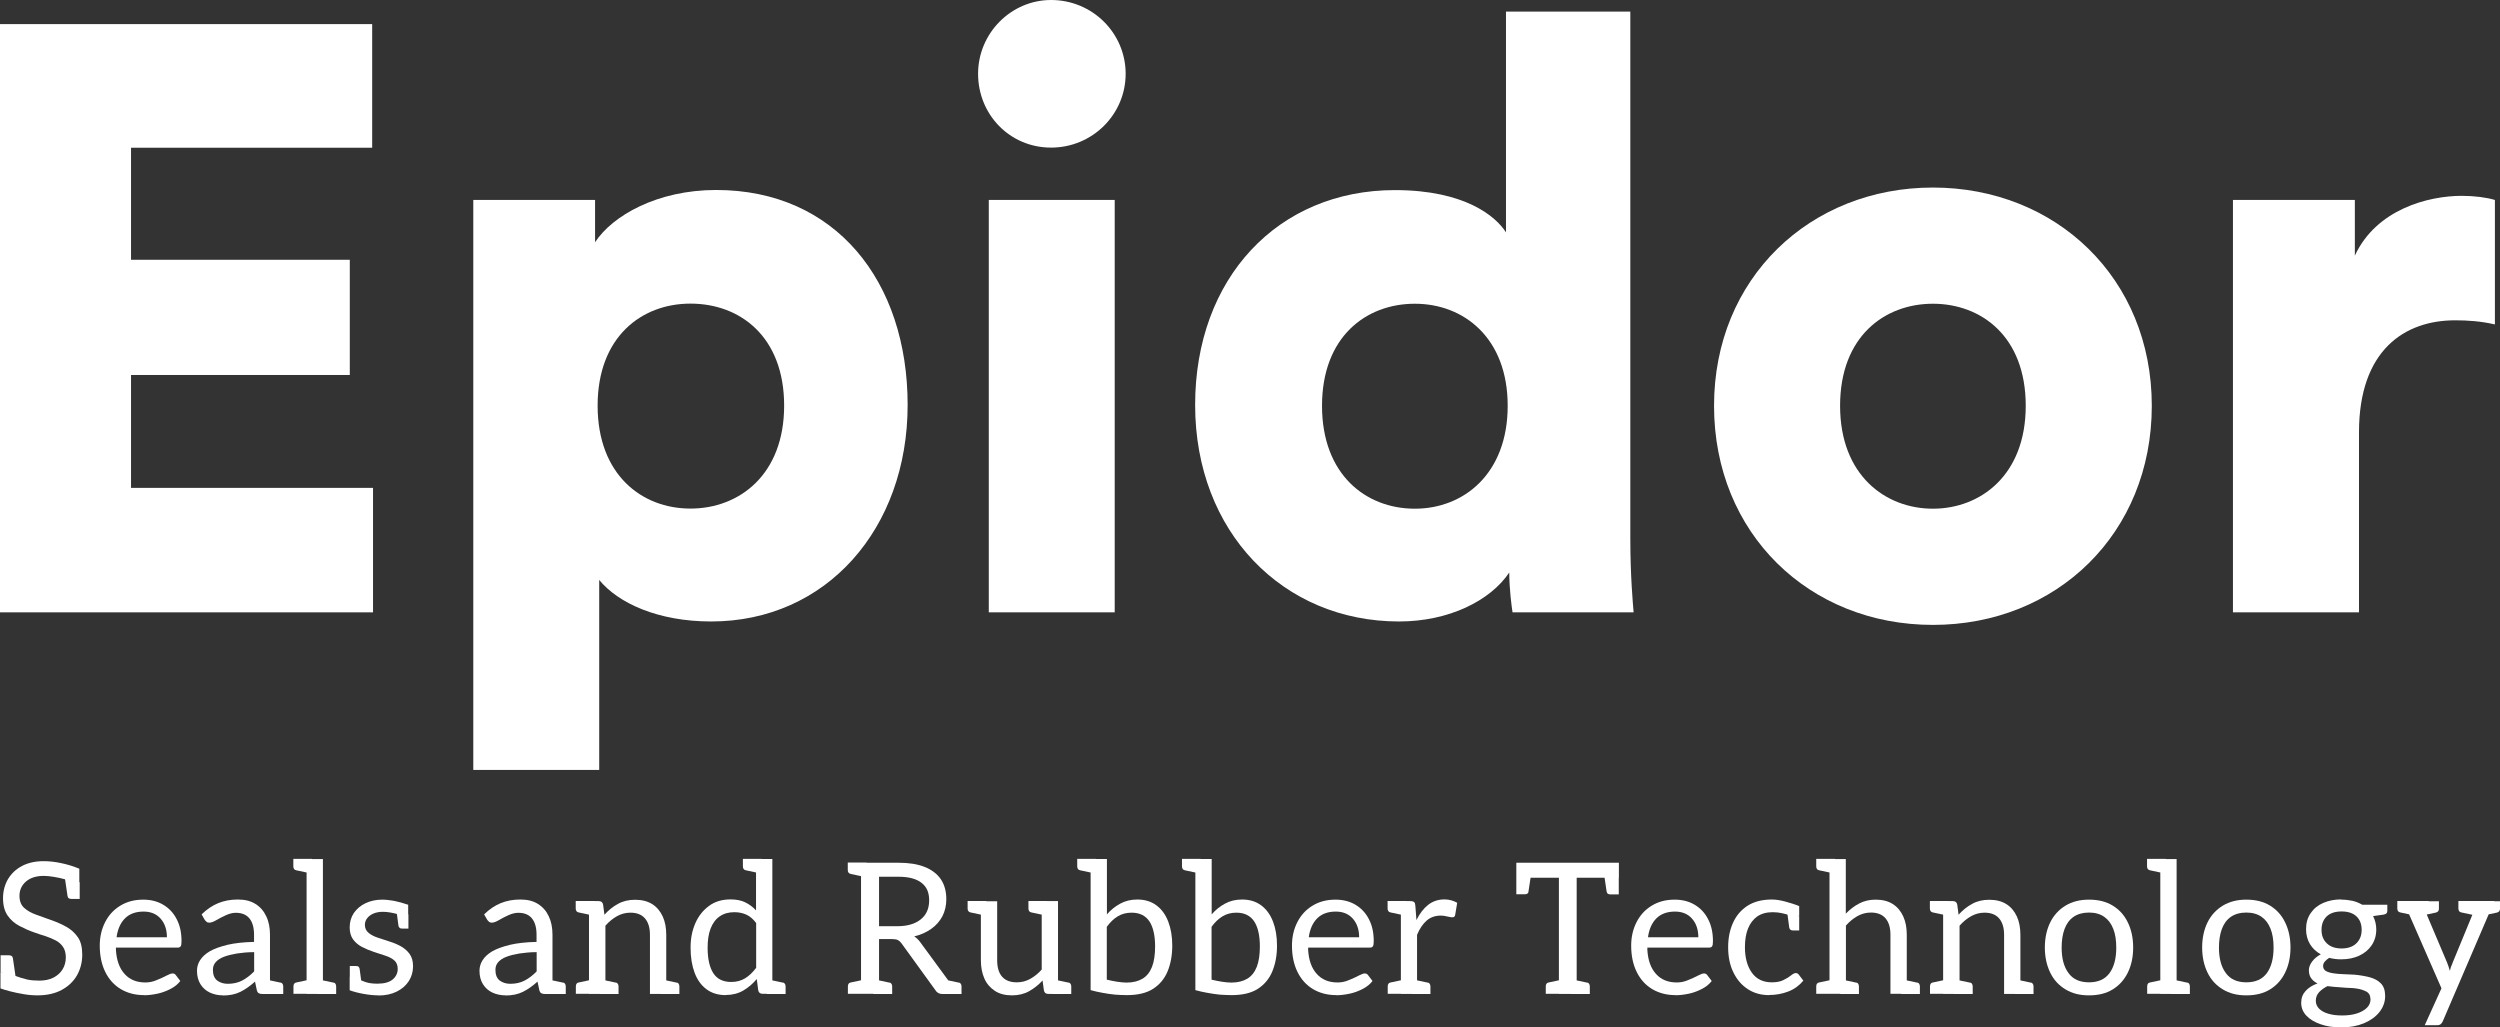
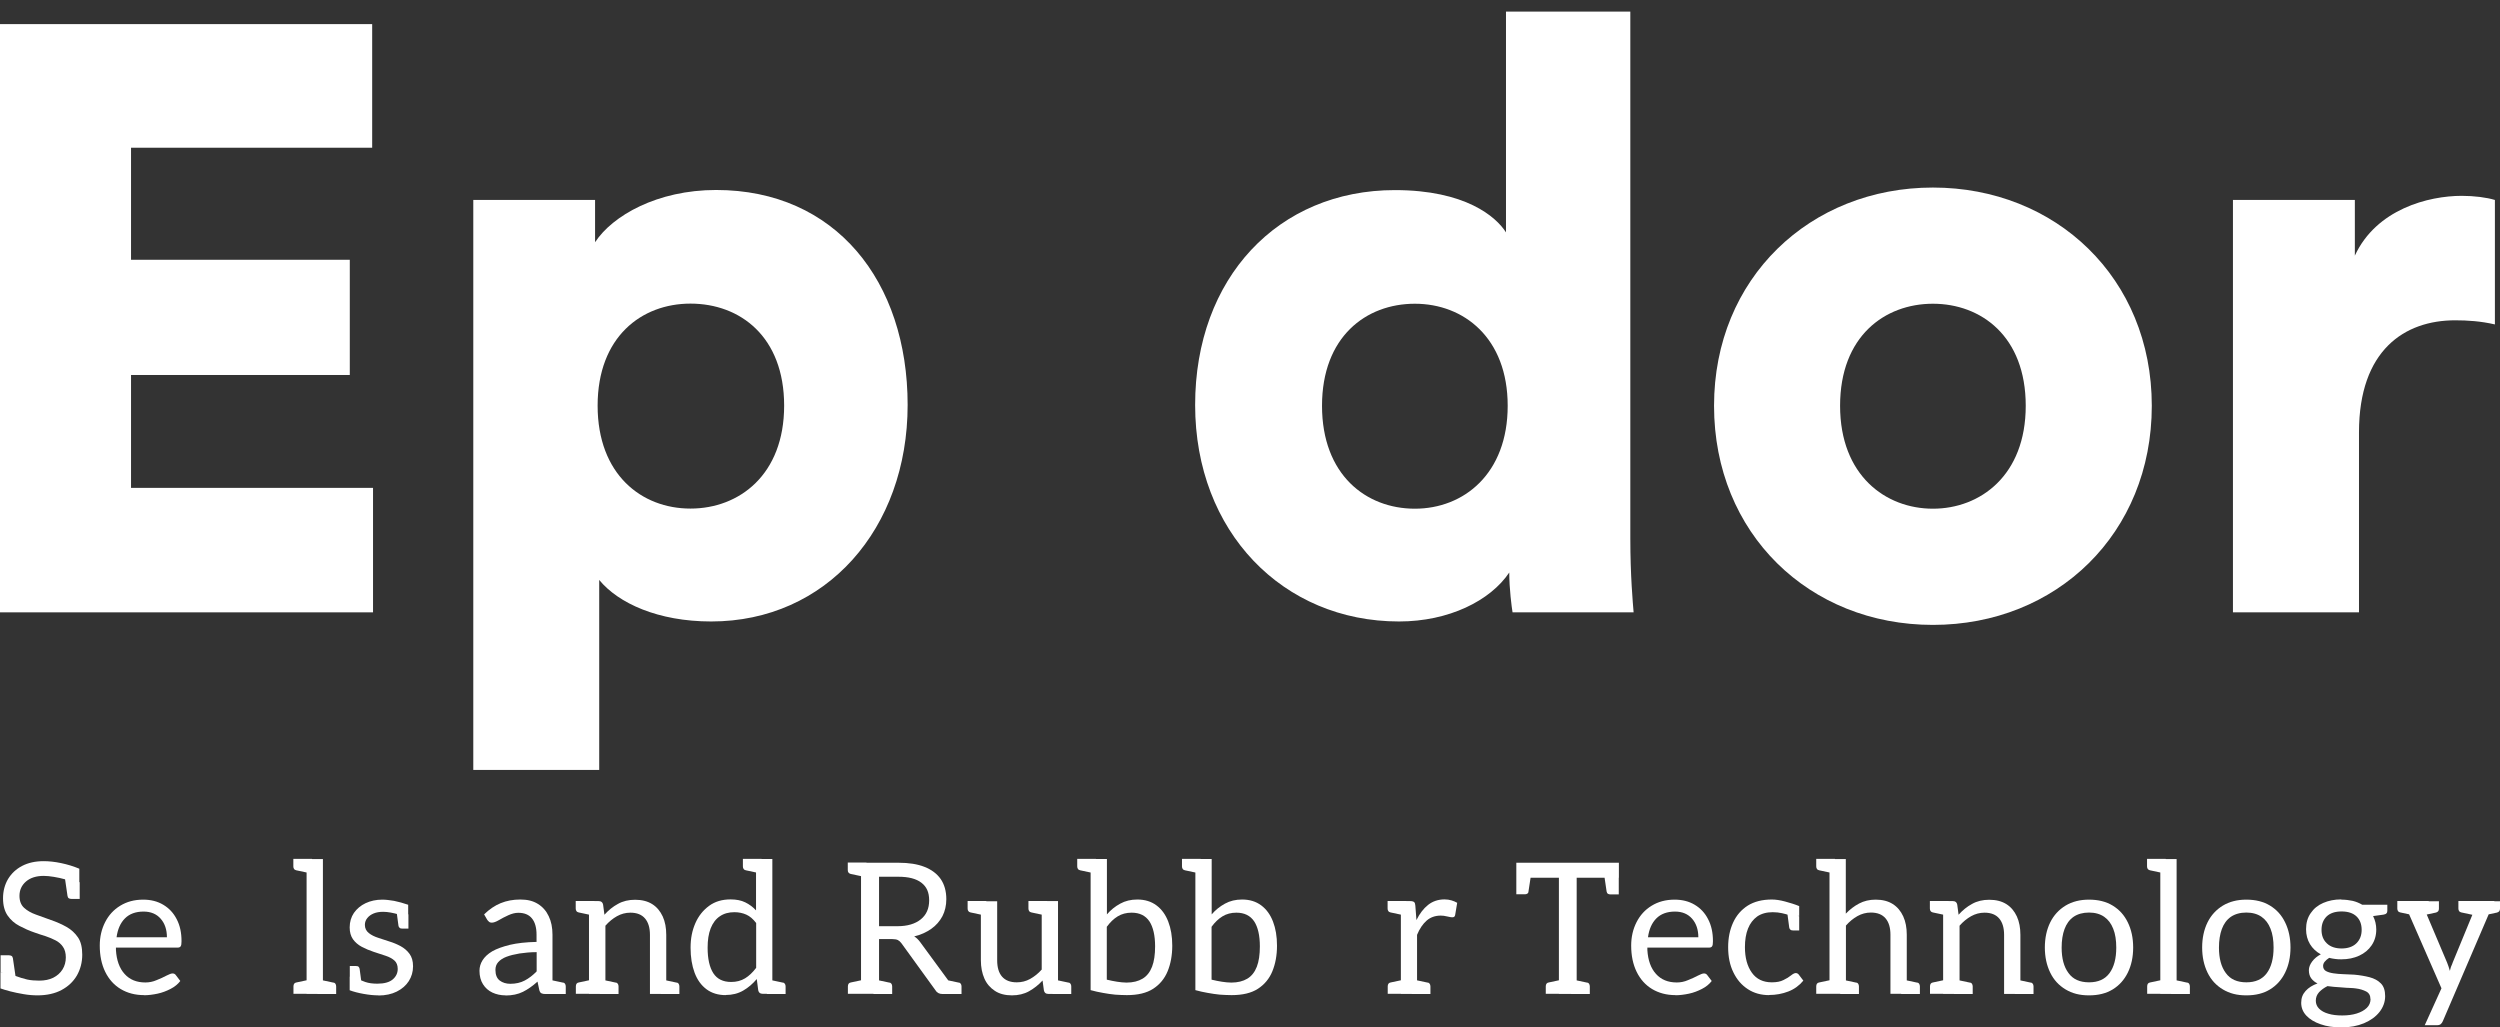
<svg xmlns="http://www.w3.org/2000/svg" width="146" height="60" viewBox="0 0 146 60" fill="none">
  <rect x="0" y="0" width="146" height="60" fill="#333333" stroke="none" />
  <g clip-path="url(#clip0_322_4881)">
    <path d="M0 1.408V35.761H21.785V28.492H7.652V21.899H20.428V15.171H7.652V8.627H21.735V1.408H0Z" fill="white" />
    <path d="M27.64 44.964V11.678H34.752V14.146C35.768 12.596 38.383 11.095 41.822 11.095C48.792 11.095 53.006 16.422 53.006 23.649C53.006 30.875 48.259 36.294 41.531 36.294C38.433 36.294 36.109 35.228 34.994 33.869V44.964H27.64ZM40.323 17.731C37.466 17.731 34.901 19.673 34.901 23.691C34.901 27.71 37.466 29.701 40.323 29.701C43.179 29.701 45.794 27.717 45.794 23.691C45.794 19.666 43.229 17.731 40.323 17.731Z" fill="white" />
-     <path d="M61.383 0C63.806 0 65.738 1.942 65.738 4.31C65.738 6.679 63.799 8.62 61.383 8.62C58.967 8.62 57.12 6.686 57.12 4.31C57.12 1.935 59.052 0 61.383 0ZM57.745 11.678H65.099V35.761H57.745V11.678Z" fill="white" />
    <path d="M95.211 31.451C95.211 33.634 95.36 35.228 95.403 35.761H88.333C88.284 35.469 88.141 34.403 88.141 33.435C87.033 35.085 84.61 36.294 81.704 36.294C74.925 36.294 69.796 31.06 69.796 23.649C69.796 16.238 74.634 11.102 81.462 11.102C85.576 11.102 87.367 12.653 87.95 13.57V0.676H95.211V31.451ZM82.628 29.708C85.484 29.708 88.049 27.667 88.049 23.698C88.049 19.73 85.484 17.738 82.628 17.738C79.771 17.738 77.206 19.673 77.206 23.698C77.206 27.724 79.771 29.708 82.628 29.708Z" fill="white" />
    <path d="M125.665 23.698C125.665 31.159 120.101 36.494 112.882 36.494C105.663 36.494 100.1 31.159 100.1 23.698C100.1 16.238 105.713 10.953 112.882 10.953C120.051 10.953 125.665 16.23 125.665 23.698ZM118.303 23.698C118.303 19.63 115.689 17.738 112.882 17.738C110.076 17.738 107.461 19.63 107.461 23.698C107.461 27.767 110.118 29.708 112.882 29.708C115.646 29.708 118.303 27.767 118.303 23.698Z" fill="white" />
    <path d="M145.702 18.947C144.877 18.755 144.103 18.706 143.378 18.706C140.429 18.706 137.765 20.448 137.765 25.249V35.761H130.404V11.678H137.523V14.929C138.781 12.212 141.829 11.437 143.762 11.437C144.487 11.437 145.218 11.529 145.702 11.678V18.947Z" fill="white" />
    <path d="M2.21 58.129C1.94 58.129 1.662 58.108 1.378 58.058C1.094 58.008 0.838 57.959 0.597 57.895C0.355 57.831 0.17 57.774 0.028 57.724V56.771L0.852 56.977C1.144 57.084 1.392 57.162 1.591 57.205C1.797 57.248 2.025 57.269 2.288 57.269C2.607 57.269 2.885 57.212 3.112 57.098C3.339 56.984 3.524 56.821 3.652 56.614C3.78 56.408 3.844 56.173 3.844 55.91C3.844 55.661 3.787 55.455 3.68 55.299C3.574 55.142 3.432 55.014 3.254 54.922C3.076 54.829 2.877 54.744 2.664 54.673C2.444 54.609 2.224 54.531 1.996 54.452C1.705 54.353 1.421 54.225 1.137 54.075C0.852 53.926 0.625 53.727 0.447 53.471C0.27 53.215 0.177 52.88 0.177 52.461C0.177 52.041 0.277 51.664 0.469 51.337C0.668 51.01 0.938 50.754 1.293 50.569C1.648 50.384 2.067 50.292 2.551 50.292C2.856 50.292 3.197 50.327 3.567 50.405C3.943 50.484 4.291 50.59 4.632 50.733V51.522L3.822 51.358C3.595 51.294 3.368 51.245 3.147 51.209C2.927 51.173 2.728 51.152 2.558 51.152C2.124 51.152 1.776 51.259 1.52 51.479C1.265 51.7 1.137 51.977 1.137 52.319C1.137 52.617 1.229 52.852 1.407 53.016C1.584 53.179 1.819 53.314 2.103 53.414C2.387 53.514 2.671 53.62 2.97 53.727C3.304 53.841 3.609 53.976 3.886 54.132C4.163 54.289 4.384 54.495 4.554 54.744C4.725 54.993 4.803 55.334 4.803 55.754C4.803 56.202 4.696 56.607 4.49 56.97C4.277 57.333 3.979 57.61 3.595 57.816C3.211 58.023 2.735 58.129 2.188 58.129H2.21ZM0.909 57.034L0.035 56.764V55.789H0.526C0.582 55.789 0.632 55.804 0.675 55.825C0.717 55.853 0.739 55.896 0.753 55.96L0.909 57.027V57.034ZM3.78 51.252L4.654 51.522V52.496H4.163C4.107 52.496 4.057 52.482 4.021 52.461C3.979 52.44 3.957 52.39 3.943 52.326L3.787 51.259L3.78 51.252Z" fill="white" />
    <path d="M8.413 58.115C7.894 58.115 7.439 57.994 7.048 57.76C6.658 57.525 6.359 57.191 6.146 56.757C5.933 56.323 5.826 55.811 5.826 55.221C5.826 54.715 5.933 54.26 6.139 53.855C6.345 53.45 6.636 53.129 7.02 52.895C7.404 52.66 7.844 52.539 8.363 52.539C8.811 52.539 9.201 52.639 9.535 52.838C9.869 53.037 10.132 53.314 10.317 53.677C10.509 54.04 10.601 54.467 10.601 54.964C10.601 55.114 10.587 55.213 10.551 55.263C10.523 55.313 10.459 55.341 10.367 55.341H6.771V55.484C6.807 56.081 6.977 56.55 7.276 56.878C7.574 57.212 7.979 57.376 8.491 57.376C8.711 57.376 8.931 57.333 9.145 57.24C9.365 57.155 9.557 57.063 9.72 56.977C9.883 56.892 10.004 56.849 10.075 56.849C10.153 56.849 10.217 56.878 10.26 56.935L10.53 57.29C10.388 57.475 10.196 57.632 9.962 57.752C9.727 57.873 9.471 57.973 9.201 58.03C8.931 58.087 8.668 58.122 8.42 58.122L8.413 58.115ZM6.8 54.737H9.748C9.748 54.296 9.628 53.933 9.386 53.656C9.145 53.378 8.811 53.236 8.384 53.236C7.922 53.236 7.56 53.371 7.297 53.634C7.034 53.898 6.871 54.267 6.807 54.737H6.8Z" fill="white" />
-     <path d="M13.024 58.129C12.74 58.129 12.484 58.072 12.257 57.966C12.029 57.859 11.845 57.696 11.71 57.482C11.575 57.269 11.504 57.006 11.504 56.693C11.504 56.479 11.56 56.273 11.681 56.081C11.802 55.889 11.987 55.711 12.25 55.555C12.512 55.405 12.854 55.285 13.28 55.178C13.706 55.078 14.218 55.021 14.836 55.007V54.587C14.836 54.168 14.743 53.848 14.566 53.634C14.388 53.414 14.118 53.307 13.77 53.307C13.585 53.307 13.393 53.357 13.188 53.45C12.981 53.542 12.797 53.642 12.626 53.741C12.456 53.841 12.321 53.883 12.221 53.883C12.157 53.883 12.1 53.869 12.058 53.827C12.015 53.791 11.973 53.748 11.944 53.698L11.774 53.4C12.072 53.108 12.392 52.888 12.74 52.745C13.088 52.603 13.465 52.532 13.891 52.532C14.317 52.532 14.637 52.617 14.914 52.788C15.191 52.959 15.404 53.201 15.546 53.506C15.696 53.812 15.767 54.175 15.767 54.587V58.051H15.348C15.255 58.051 15.177 58.037 15.12 58.008C15.063 57.98 15.028 57.923 14.999 57.831L14.893 57.326C14.608 57.582 14.324 57.781 14.04 57.923C13.756 58.065 13.415 58.137 13.017 58.137L13.024 58.129ZM13.301 57.454C13.621 57.454 13.905 57.39 14.147 57.262C14.388 57.134 14.623 56.956 14.843 56.728V55.605C14.473 55.605 14.14 55.64 13.841 55.683C13.543 55.733 13.287 55.797 13.081 55.875C12.875 55.953 12.711 56.06 12.598 56.188C12.484 56.316 12.434 56.465 12.434 56.643C12.434 56.928 12.52 57.134 12.683 57.262C12.854 57.39 13.06 57.454 13.308 57.454H13.301ZM15.447 58.044L15.568 57.212L16.371 57.383C16.427 57.383 16.47 57.411 16.498 57.454C16.527 57.496 16.541 57.546 16.541 57.61V58.051H15.454L15.447 58.044Z" fill="white" />
    <path d="M18.225 50.164L18.104 50.996L17.301 50.825C17.245 50.811 17.202 50.789 17.174 50.747C17.145 50.711 17.131 50.661 17.131 50.597V50.157H18.218L18.225 50.164ZM17.138 58.044V57.603C17.138 57.539 17.152 57.489 17.181 57.447C17.209 57.411 17.252 57.383 17.308 57.376L18.111 57.205L18.232 58.037H17.145L17.138 58.044ZM17.905 58.044V50.171H18.858V58.044H17.905ZM18.538 58.044L18.659 57.212L19.462 57.383C19.518 57.383 19.561 57.411 19.589 57.454C19.618 57.496 19.632 57.546 19.632 57.61V58.051H18.545L18.538 58.044Z" fill="white" />
    <path d="M22.098 58.129C21.842 58.129 21.558 58.101 21.238 58.044C20.918 57.987 20.648 57.916 20.421 57.831V57.041L20.89 57.148C20.982 57.212 21.131 57.276 21.33 57.347C21.536 57.418 21.771 57.447 22.041 57.447C22.446 57.447 22.744 57.361 22.936 57.198C23.128 57.034 23.227 56.828 23.227 56.586C23.227 56.373 23.163 56.209 23.035 56.095C22.907 55.981 22.737 55.889 22.524 55.818C22.311 55.747 22.076 55.669 21.828 55.59C21.572 55.505 21.337 55.405 21.124 55.292C20.911 55.178 20.74 55.028 20.613 54.851C20.485 54.666 20.421 54.438 20.421 54.161C20.421 53.841 20.506 53.556 20.669 53.314C20.84 53.072 21.067 52.88 21.352 52.745C21.643 52.61 21.962 52.539 22.325 52.539C22.531 52.539 22.758 52.568 23.014 52.61C23.27 52.66 23.54 52.738 23.838 52.838V53.478L23.27 53.4C23.121 53.357 22.971 53.322 22.815 53.293C22.659 53.265 22.517 53.25 22.375 53.25C22.169 53.25 21.984 53.279 21.828 53.343C21.671 53.407 21.543 53.499 21.451 53.613C21.359 53.727 21.309 53.862 21.309 54.011C21.309 54.211 21.387 54.367 21.536 54.488C21.685 54.609 21.877 54.701 22.098 54.772C22.318 54.843 22.531 54.915 22.73 54.979C22.964 55.05 23.185 55.142 23.398 55.256C23.604 55.37 23.782 55.519 23.916 55.704C24.052 55.889 24.122 56.131 24.122 56.43C24.122 56.75 24.037 57.041 23.874 57.297C23.71 57.553 23.469 57.76 23.17 57.909C22.872 58.058 22.51 58.137 22.098 58.137V58.129ZM21.11 57.39L20.428 57.248V56.415H20.783C20.861 56.415 20.918 56.43 20.947 56.465C20.975 56.501 20.996 56.536 21.003 56.586L21.11 57.39ZM23.17 53.258L23.852 53.4V54.232H23.497C23.426 54.232 23.369 54.218 23.334 54.182C23.298 54.147 23.277 54.111 23.27 54.061L23.163 53.258H23.17Z" fill="white" />
    <path d="M29.523 58.129C29.238 58.129 28.983 58.072 28.755 57.966C28.528 57.859 28.343 57.696 28.208 57.482C28.073 57.269 28.002 57.006 28.002 56.693C28.002 56.479 28.059 56.273 28.18 56.081C28.3 55.889 28.485 55.711 28.748 55.555C29.011 55.405 29.352 55.285 29.778 55.178C30.205 55.078 30.716 55.021 31.334 55.007V54.587C31.334 54.168 31.242 53.848 31.064 53.634C30.887 53.414 30.617 53.307 30.269 53.307C30.084 53.307 29.892 53.357 29.686 53.45C29.48 53.542 29.295 53.642 29.125 53.741C28.954 53.841 28.819 53.883 28.72 53.883C28.656 53.883 28.599 53.869 28.556 53.827C28.514 53.791 28.471 53.748 28.443 53.698L28.272 53.4C28.57 53.108 28.89 52.888 29.238 52.745C29.587 52.603 29.963 52.532 30.389 52.532C30.816 52.532 31.136 52.617 31.413 52.788C31.69 52.959 31.903 53.201 32.045 53.506C32.194 53.812 32.265 54.175 32.265 54.587V58.051H31.846C31.754 58.051 31.675 58.037 31.619 58.008C31.562 57.98 31.526 57.923 31.498 57.831L31.391 57.326C31.107 57.582 30.823 57.781 30.539 57.923C30.254 58.065 29.913 58.137 29.515 58.137L29.523 58.129ZM29.8 57.454C30.119 57.454 30.404 57.39 30.645 57.262C30.887 57.134 31.121 56.956 31.341 56.728V55.605C30.972 55.605 30.638 55.64 30.34 55.683C30.041 55.733 29.785 55.797 29.579 55.875C29.373 55.953 29.21 56.06 29.096 56.188C28.983 56.316 28.933 56.465 28.933 56.643C28.933 56.928 29.018 57.134 29.181 57.262C29.352 57.39 29.558 57.454 29.807 57.454H29.8ZM31.945 58.044L32.066 57.212L32.869 57.383C32.926 57.383 32.969 57.411 32.997 57.454C33.026 57.496 33.04 57.546 33.04 57.61V58.051H31.953L31.945 58.044Z" fill="white" />
    <path d="M34.717 52.624L34.596 53.457L33.793 53.286C33.736 53.272 33.693 53.25 33.665 53.208C33.637 53.172 33.622 53.122 33.622 53.058V52.617H34.709L34.717 52.624ZM33.63 58.044V57.603C33.63 57.539 33.644 57.489 33.672 57.447C33.7 57.411 33.743 57.383 33.8 57.376L34.603 57.205L34.724 58.037H33.637L33.63 58.044ZM34.397 58.044V52.624H34.965C35.107 52.624 35.193 52.688 35.221 52.831L35.299 53.421C35.534 53.158 35.797 52.944 36.088 52.788C36.379 52.624 36.713 52.546 37.09 52.546C37.488 52.546 37.822 52.632 38.092 52.802C38.362 52.973 38.56 53.215 38.703 53.521C38.845 53.834 38.909 54.189 38.909 54.595V58.044H37.957V54.595C37.957 54.189 37.864 53.869 37.672 53.642C37.48 53.414 37.196 53.3 36.813 53.3C36.535 53.3 36.273 53.371 36.031 53.506C35.789 53.642 35.562 53.827 35.356 54.061V58.044H34.404H34.397ZM35.029 58.044L35.15 57.212L35.953 57.383C36.01 57.383 36.052 57.411 36.081 57.454C36.109 57.496 36.123 57.546 36.123 57.61V58.051H35.036L35.029 58.044ZM38.582 58.044L38.703 57.212L39.505 57.383C39.562 57.383 39.605 57.411 39.633 57.454C39.662 57.496 39.676 57.546 39.676 57.61V58.051H38.589L38.582 58.044Z" fill="white" />
    <path d="M42.383 58.115C41.943 58.115 41.566 58.001 41.261 57.774C40.955 57.546 40.721 57.226 40.564 56.806C40.408 56.387 40.33 55.903 40.33 55.349C40.33 54.794 40.422 54.346 40.607 53.919C40.792 53.492 41.062 53.158 41.41 52.902C41.758 52.646 42.177 52.525 42.667 52.525C43.001 52.525 43.286 52.582 43.52 52.696C43.755 52.809 43.968 52.966 44.152 53.165V50.164H45.105V58.037H44.536C44.394 58.037 44.309 57.973 44.28 57.831L44.195 57.176C43.961 57.454 43.698 57.681 43.399 57.852C43.101 58.023 42.767 58.108 42.376 58.108L42.383 58.115ZM42.696 57.347C43.008 57.347 43.279 57.276 43.513 57.134C43.747 56.992 43.961 56.785 44.16 56.522V53.905C43.982 53.67 43.79 53.506 43.584 53.414C43.378 53.322 43.144 53.272 42.888 53.272C42.554 53.272 42.27 53.35 42.035 53.514C41.801 53.67 41.623 53.912 41.502 54.218C41.381 54.531 41.325 54.9 41.325 55.349C41.325 55.996 41.438 56.494 41.658 56.835C41.879 57.176 42.227 57.347 42.703 57.347H42.696ZM44.479 50.164L44.358 50.996L43.556 50.825C43.499 50.811 43.456 50.789 43.428 50.747C43.399 50.711 43.385 50.661 43.385 50.597V50.157H44.472L44.479 50.164ZM44.785 58.044L44.906 57.212L45.709 57.383C45.765 57.383 45.808 57.411 45.836 57.454C45.865 57.496 45.879 57.546 45.879 57.61V58.051H44.792L44.785 58.044Z" fill="white" />
-     <path d="M50.604 50.377L50.483 51.209L49.68 51.038C49.623 51.024 49.581 50.996 49.553 50.96C49.524 50.925 49.51 50.875 49.51 50.811V50.37H50.597L50.604 50.377ZM49.517 58.044V57.603C49.517 57.539 49.531 57.489 49.56 57.447C49.588 57.411 49.631 57.383 49.688 57.376L50.49 57.205L50.611 58.037H49.524L49.517 58.044ZM50.284 58.044V50.384H52.466C53.07 50.384 53.581 50.462 53.993 50.626C54.405 50.789 54.718 51.024 54.938 51.337C55.151 51.65 55.265 52.041 55.265 52.511C55.265 52.88 55.187 53.215 55.038 53.506C54.881 53.798 54.668 54.047 54.384 54.246C54.1 54.445 53.773 54.595 53.389 54.687C53.503 54.751 53.617 54.858 53.73 55.007L55.962 58.051H55.045C54.853 58.051 54.711 57.973 54.626 57.824L52.643 55.085C52.579 55 52.508 54.936 52.437 54.9C52.366 54.865 52.26 54.843 52.117 54.843H51.336V58.037H50.291L50.284 58.044ZM51.009 58.044L51.13 57.212L51.933 57.383C51.99 57.383 52.032 57.411 52.061 57.454C52.089 57.496 52.103 57.546 52.103 57.61V58.051H51.016L51.009 58.044ZM51.336 54.09H52.416C52.991 54.09 53.446 53.955 53.773 53.691C54.1 53.428 54.263 53.058 54.263 52.582C54.263 52.105 54.114 51.785 53.809 51.55C53.503 51.316 53.062 51.202 52.466 51.202H51.336V54.09ZM55.059 58.044L54.547 57.07L55.18 57.212L55.059 58.044ZM55.059 58.044L55.18 57.212L55.983 57.383C56.04 57.383 56.082 57.411 56.111 57.454C56.139 57.496 56.153 57.546 56.153 57.61V58.051H55.066L55.059 58.044Z" fill="white" />
+     <path d="M50.604 50.377L50.483 51.209L49.68 51.038C49.623 51.024 49.581 50.996 49.553 50.96C49.524 50.925 49.51 50.875 49.51 50.811V50.37H50.597L50.604 50.377ZM49.517 58.044V57.603C49.517 57.539 49.531 57.489 49.56 57.447C49.588 57.411 49.631 57.383 49.688 57.376L50.49 57.205L50.611 58.037H49.524L49.517 58.044ZM50.284 58.044V50.384H52.466C53.07 50.384 53.581 50.462 53.993 50.626C54.405 50.789 54.718 51.024 54.938 51.337C55.151 51.65 55.265 52.041 55.265 52.511C55.265 52.88 55.187 53.215 55.038 53.506C54.881 53.798 54.668 54.047 54.384 54.246C54.1 54.445 53.773 54.595 53.389 54.687C53.503 54.751 53.617 54.858 53.73 55.007L55.962 58.051H55.045C54.853 58.051 54.711 57.973 54.626 57.824L52.643 55.085C52.579 55 52.508 54.936 52.437 54.9C52.366 54.865 52.26 54.843 52.117 54.843H51.336V58.037H50.291L50.284 58.044ZM51.009 58.044L51.13 57.212L51.933 57.383C51.99 57.383 52.032 57.411 52.061 57.454C52.089 57.496 52.103 57.546 52.103 57.61V58.051H51.016L51.009 58.044ZM51.336 54.09H52.416C52.991 54.09 53.446 53.955 53.773 53.691C54.1 53.428 54.263 53.058 54.263 52.582C54.263 52.105 54.114 51.785 53.809 51.55C53.503 51.316 53.062 51.202 52.466 51.202H51.336V54.09ZM55.059 58.044L54.547 57.07L55.18 57.212L55.059 58.044ZM55.059 58.044L55.18 57.212L55.983 57.383C56.04 57.383 56.082 57.411 56.111 57.454C56.139 57.496 56.153 57.546 56.153 57.61V58.051H55.066L55.059 58.044" fill="white" />
    <path d="M57.603 52.624L57.482 53.457L56.679 53.286C56.622 53.272 56.58 53.25 56.551 53.208C56.523 53.172 56.509 53.122 56.509 53.058V52.617H57.596L57.603 52.624ZM59.095 58.129C58.704 58.129 58.37 58.044 58.1 57.866C57.83 57.688 57.624 57.454 57.489 57.148C57.354 56.842 57.283 56.486 57.283 56.081V52.632H58.235V56.081C58.235 56.494 58.328 56.814 58.519 57.034C58.711 57.255 58.995 57.368 59.379 57.368C59.656 57.368 59.919 57.304 60.161 57.169C60.402 57.034 60.63 56.856 60.836 56.622V52.624H61.788V58.044H61.219C61.077 58.044 60.992 57.98 60.964 57.838L60.885 57.262C60.651 57.518 60.388 57.724 60.097 57.888C59.805 58.051 59.471 58.129 59.095 58.129ZM61.155 52.624L61.035 53.457L60.232 53.286C60.175 53.272 60.132 53.25 60.104 53.208C60.075 53.172 60.061 53.122 60.061 53.058V52.617H61.148L61.155 52.624ZM61.468 58.044L61.589 57.212L62.392 57.383C62.449 57.383 62.491 57.411 62.52 57.454C62.548 57.496 62.562 57.546 62.562 57.61V58.051H61.475L61.468 58.044Z" fill="white" />
    <path d="M64.005 50.164L63.884 50.996L63.081 50.825C63.024 50.811 62.981 50.789 62.953 50.747C62.925 50.711 62.91 50.661 62.91 50.597V50.157H63.998L64.005 50.164ZM65.802 58.115C65.575 58.115 65.348 58.101 65.12 58.087C64.893 58.065 64.658 58.03 64.424 57.987C64.182 57.944 63.941 57.895 63.692 57.824V50.164H64.644V53.4C64.864 53.144 65.12 52.937 65.419 52.774C65.717 52.61 66.044 52.532 66.421 52.532C66.861 52.532 67.231 52.646 67.536 52.873C67.842 53.101 68.069 53.414 68.225 53.819C68.382 54.225 68.46 54.687 68.46 55.228C68.46 55.789 68.367 56.287 68.19 56.721C68.012 57.155 67.728 57.496 67.344 57.745C66.96 57.994 66.449 58.115 65.809 58.115H65.802ZM65.788 57.383C66.165 57.383 66.477 57.304 66.726 57.155C66.975 57.006 67.159 56.771 67.28 56.458C67.401 56.145 67.458 55.747 67.458 55.27C67.458 54.63 67.344 54.139 67.124 53.805C66.897 53.471 66.555 53.3 66.087 53.3C65.781 53.3 65.511 53.371 65.276 53.514C65.042 53.656 64.829 53.862 64.637 54.125V57.212C64.85 57.262 65.049 57.304 65.241 57.333C65.433 57.361 65.611 57.383 65.788 57.383Z" fill="white" />
    <path d="M70.122 50.164L70.002 50.996L69.199 50.825C69.142 50.811 69.099 50.789 69.071 50.747C69.042 50.711 69.028 50.661 69.028 50.597V50.157H70.115L70.122 50.164ZM71.92 58.115C71.693 58.115 71.465 58.101 71.238 58.087C71.01 58.065 70.776 58.03 70.542 57.987C70.3 57.944 70.058 57.895 69.81 57.824V50.164H70.762V53.4C70.982 53.144 71.238 52.937 71.536 52.774C71.835 52.61 72.162 52.532 72.538 52.532C72.979 52.532 73.348 52.646 73.654 52.873C73.959 53.101 74.187 53.414 74.343 53.819C74.499 54.225 74.577 54.687 74.577 55.228C74.577 55.789 74.485 56.287 74.307 56.721C74.13 57.155 73.846 57.496 73.462 57.745C73.078 57.994 72.567 58.115 71.927 58.115H71.92ZM71.906 57.383C72.282 57.383 72.595 57.304 72.844 57.155C73.092 57.006 73.277 56.771 73.398 56.458C73.519 56.145 73.576 55.747 73.576 55.27C73.576 54.63 73.462 54.139 73.242 53.805C73.014 53.471 72.673 53.3 72.204 53.3C71.899 53.3 71.629 53.371 71.394 53.514C71.16 53.656 70.947 53.862 70.755 54.125V57.212C70.968 57.262 71.167 57.304 71.359 57.333C71.55 57.361 71.728 57.383 71.906 57.383Z" fill="white" />
-     <path d="M78.038 58.115C77.519 58.115 77.064 57.994 76.673 57.76C76.283 57.525 75.984 57.191 75.771 56.757C75.558 56.323 75.451 55.811 75.451 55.221C75.451 54.715 75.558 54.26 75.764 53.855C75.97 53.45 76.261 53.129 76.645 52.895C77.029 52.66 77.469 52.539 77.988 52.539C78.436 52.539 78.826 52.639 79.16 52.838C79.494 53.037 79.757 53.314 79.942 53.677C80.134 54.04 80.226 54.467 80.226 54.964C80.226 55.114 80.212 55.213 80.176 55.263C80.148 55.313 80.084 55.341 79.992 55.341H76.396V55.484C76.432 56.081 76.602 56.55 76.901 56.878C77.199 57.212 77.604 57.376 78.116 57.376C78.336 57.376 78.556 57.333 78.769 57.24C78.99 57.155 79.182 57.063 79.345 56.977C79.508 56.892 79.629 56.849 79.7 56.849C79.778 56.849 79.842 56.878 79.885 56.935L80.155 57.29C80.013 57.475 79.821 57.632 79.587 57.752C79.352 57.873 79.096 57.973 78.826 58.03C78.556 58.087 78.293 58.122 78.045 58.122L78.038 58.115ZM76.425 54.737H79.374C79.374 54.296 79.253 53.933 79.011 53.656C78.769 53.378 78.436 53.236 78.009 53.236C77.547 53.236 77.185 53.371 76.922 53.634C76.659 53.898 76.496 54.267 76.432 54.737H76.425Z" fill="white" />
    <path d="M82.13 52.624L82.01 53.457L81.207 53.286C81.15 53.272 81.107 53.25 81.079 53.208C81.05 53.172 81.036 53.122 81.036 53.058V52.617H82.123L82.13 52.624ZM81.043 58.044V57.603C81.043 57.539 81.057 57.489 81.086 57.447C81.114 57.411 81.157 57.383 81.214 57.376L82.017 57.205L82.137 58.037H81.05L81.043 58.044ZM81.811 58.044V52.624H82.358C82.464 52.624 82.542 52.646 82.585 52.681C82.628 52.724 82.649 52.788 82.656 52.888L82.72 53.734C82.905 53.357 83.132 53.058 83.402 52.845C83.672 52.632 83.992 52.525 84.361 52.525C84.511 52.525 84.646 52.546 84.766 52.582C84.887 52.617 85.001 52.667 85.1 52.724L84.98 53.442C84.972 53.485 84.951 53.521 84.923 53.542C84.894 53.563 84.852 53.57 84.809 53.57C84.759 53.57 84.66 53.556 84.518 53.521C84.376 53.485 84.248 53.471 84.141 53.471C83.814 53.471 83.537 53.57 83.317 53.762C83.097 53.955 82.905 54.232 82.756 54.595V58.044H81.803H81.811ZM82.443 58.044L82.564 57.212L83.367 57.383C83.424 57.383 83.466 57.411 83.495 57.454C83.523 57.496 83.537 57.546 83.537 57.61V58.051H82.45L82.443 58.044Z" fill="white" />
    <path d="M91.04 58.044V51.259H88.553V50.384H94.543V51.259H92.078V58.044H91.04ZM89.427 50.989L89.264 52.056C89.264 52.12 89.236 52.162 89.193 52.191C89.15 52.219 89.101 52.226 89.044 52.226H88.553V51.252L89.427 50.981V50.989ZM90.273 58.044V57.603C90.273 57.539 90.287 57.489 90.316 57.447C90.344 57.411 90.387 57.383 90.444 57.376L91.246 57.205L91.367 58.037H90.28L90.273 58.044ZM91.751 58.044L91.872 57.212L92.675 57.383C92.731 57.383 92.774 57.411 92.802 57.454C92.831 57.496 92.845 57.546 92.845 57.61V58.051H91.758L91.751 58.044ZM93.662 50.989L94.536 51.259V52.233H94.046C93.989 52.233 93.939 52.219 93.904 52.198C93.861 52.169 93.84 52.127 93.826 52.063L93.669 50.996L93.662 50.989Z" fill="white" />
    <path d="M97.847 58.115C97.329 58.115 96.874 57.994 96.483 57.76C96.092 57.525 95.794 57.191 95.581 56.757C95.368 56.323 95.261 55.811 95.261 55.221C95.261 54.715 95.368 54.26 95.574 53.855C95.78 53.45 96.071 53.129 96.455 52.895C96.838 52.66 97.279 52.539 97.798 52.539C98.245 52.539 98.636 52.639 98.97 52.838C99.304 53.037 99.567 53.314 99.751 53.677C99.943 54.04 100.036 54.467 100.036 54.964C100.036 55.114 100.022 55.213 99.986 55.263C99.958 55.313 99.894 55.341 99.801 55.341H96.206V55.484C96.242 56.081 96.412 56.55 96.71 56.878C97.009 57.212 97.414 57.376 97.925 57.376C98.146 57.376 98.366 57.333 98.579 57.24C98.799 57.155 98.991 57.063 99.155 56.977C99.318 56.892 99.439 56.849 99.51 56.849C99.588 56.849 99.652 56.878 99.695 56.935L99.965 57.29C99.823 57.475 99.631 57.632 99.396 57.752C99.162 57.873 98.906 57.973 98.636 58.03C98.366 58.087 98.103 58.122 97.854 58.122L97.847 58.115ZM96.234 54.737H99.183C99.183 54.296 99.062 53.933 98.821 53.656C98.579 53.378 98.245 53.236 97.819 53.236C97.357 53.236 96.995 53.371 96.732 53.634C96.469 53.898 96.305 54.267 96.242 54.737H96.234Z" fill="white" />
    <path d="M103.318 58.115C102.849 58.115 102.43 58.001 102.075 57.767C101.713 57.532 101.435 57.212 101.229 56.785C101.023 56.366 100.924 55.875 100.924 55.32C100.924 54.765 101.023 54.296 101.215 53.876C101.407 53.457 101.691 53.129 102.068 52.888C102.444 52.653 102.913 52.532 103.475 52.532C103.695 52.532 103.951 52.568 104.242 52.646C104.533 52.724 104.811 52.809 105.073 52.916V53.492L104.519 53.457C104.377 53.407 104.228 53.364 104.064 53.329C103.901 53.293 103.723 53.272 103.524 53.272C103.162 53.272 102.864 53.357 102.622 53.521C102.388 53.691 102.203 53.926 102.082 54.232C101.961 54.538 101.904 54.9 101.904 55.313C101.904 55.932 102.039 56.43 102.309 56.806C102.579 57.184 102.97 57.368 103.475 57.368C103.752 57.368 103.979 57.326 104.157 57.233C104.334 57.148 104.484 57.056 104.597 56.963C104.711 56.871 104.803 56.828 104.867 56.828C104.903 56.828 104.938 56.828 104.967 56.849C104.995 56.863 105.024 56.885 105.045 56.913L105.315 57.269C105.081 57.553 104.789 57.767 104.441 57.902C104.093 58.037 103.716 58.108 103.318 58.108V58.115ZM104.391 53.364L105.073 53.506V54.339H104.718C104.647 54.339 104.59 54.324 104.555 54.289C104.519 54.253 104.498 54.218 104.491 54.168L104.384 53.364H104.391Z" fill="white" />
    <path d="M107.162 50.164L107.042 50.996L106.239 50.825C106.182 50.811 106.139 50.789 106.111 50.747C106.082 50.711 106.068 50.661 106.068 50.597V50.157H107.155L107.162 50.164ZM106.068 58.044V57.603C106.068 57.539 106.082 57.489 106.111 57.447C106.139 57.411 106.182 57.383 106.239 57.376L107.042 57.205L107.162 58.037H106.075L106.068 58.044ZM106.843 58.044V50.171H107.795V53.357C108.029 53.115 108.285 52.916 108.569 52.767C108.853 52.617 109.173 52.539 109.536 52.539C109.933 52.539 110.267 52.624 110.537 52.795C110.807 52.966 111.006 53.208 111.148 53.514C111.291 53.827 111.355 54.182 111.355 54.587V58.037H110.402V54.587C110.402 54.182 110.31 53.862 110.118 53.634C109.926 53.407 109.642 53.293 109.258 53.293C108.981 53.293 108.718 53.364 108.477 53.499C108.235 53.634 108.008 53.819 107.802 54.054V58.037H106.85L106.843 58.044ZM107.468 58.044L107.589 57.212L108.392 57.383C108.448 57.383 108.491 57.411 108.519 57.454C108.548 57.496 108.562 57.546 108.562 57.61V58.051H107.475L107.468 58.044ZM111.028 58.044L111.148 57.212L111.951 57.383C112.008 57.383 112.051 57.411 112.079 57.454C112.108 57.496 112.122 57.546 112.122 57.61V58.051H111.035L111.028 58.044Z" fill="white" />
    <path d="M113.799 52.624L113.678 53.457L112.875 53.286C112.818 53.272 112.776 53.25 112.747 53.208C112.719 53.172 112.705 53.122 112.705 53.058V52.617H113.792L113.799 52.624ZM112.712 58.044V57.603C112.712 57.539 112.726 57.489 112.754 57.447C112.783 57.411 112.825 57.383 112.882 57.376L113.685 57.205L113.806 58.037H112.719L112.712 58.044ZM113.479 58.044V52.624H114.047C114.19 52.624 114.275 52.688 114.303 52.831L114.381 53.421C114.616 53.158 114.879 52.944 115.17 52.788C115.461 52.624 115.795 52.546 116.172 52.546C116.57 52.546 116.904 52.632 117.174 52.802C117.444 52.973 117.643 53.215 117.785 53.521C117.927 53.834 117.991 54.189 117.991 54.595V58.044H117.039V54.595C117.039 54.189 116.946 53.869 116.755 53.642C116.563 53.414 116.278 53.3 115.895 53.3C115.618 53.3 115.355 53.371 115.113 53.506C114.872 53.642 114.644 53.827 114.438 54.061V58.044H113.486H113.479ZM114.111 58.044L114.232 57.212L115.035 57.383C115.092 57.383 115.135 57.411 115.163 57.454C115.191 57.496 115.206 57.546 115.206 57.61V58.051H114.118L114.111 58.044ZM117.664 58.044L117.785 57.212L118.588 57.383C118.645 57.383 118.687 57.411 118.716 57.454C118.744 57.496 118.758 57.546 118.758 57.61V58.051H117.671L117.664 58.044Z" fill="white" />
    <path d="M121.998 52.539C122.538 52.539 123 52.653 123.384 52.888C123.767 53.122 124.059 53.442 124.265 53.869C124.471 54.289 124.577 54.779 124.577 55.334C124.577 55.889 124.471 56.38 124.265 56.799C124.059 57.219 123.767 57.546 123.384 57.781C123 58.016 122.545 58.129 121.998 58.129C121.451 58.129 121.018 58.016 120.627 57.781C120.236 57.546 119.938 57.226 119.732 56.799C119.526 56.373 119.419 55.889 119.419 55.334C119.419 54.779 119.526 54.289 119.732 53.869C119.938 53.45 120.243 53.122 120.627 52.888C121.018 52.653 121.472 52.539 121.998 52.539ZM121.998 57.368C122.531 57.368 122.929 57.191 123.192 56.835C123.455 56.479 123.59 55.981 123.59 55.341C123.59 54.907 123.533 54.538 123.412 54.239C123.291 53.933 123.121 53.706 122.886 53.542C122.652 53.378 122.354 53.293 121.998 53.293C121.643 53.293 121.337 53.378 121.096 53.542C120.854 53.713 120.684 53.947 120.57 54.253C120.456 54.559 120.4 54.922 120.4 55.341C120.4 55.96 120.527 56.458 120.797 56.821C121.06 57.191 121.465 57.368 122.005 57.368H121.998Z" fill="white" />
    <path d="M126.482 50.164L126.361 50.996L125.558 50.825C125.501 50.811 125.459 50.789 125.43 50.747C125.402 50.711 125.387 50.661 125.387 50.597V50.157H126.475L126.482 50.164ZM125.395 58.044V57.603C125.395 57.539 125.409 57.489 125.437 57.447C125.466 57.411 125.508 57.383 125.565 57.376L126.368 57.205L126.489 58.037H125.402L125.395 58.044ZM126.162 58.044V50.171H127.114V58.044H126.162ZM126.794 58.044L126.915 57.212L127.718 57.383C127.775 57.383 127.818 57.411 127.846 57.454C127.874 57.496 127.889 57.546 127.889 57.61V58.051H126.801L126.794 58.044Z" fill="white" />
    <path d="M131.185 52.539C131.725 52.539 132.187 52.653 132.571 52.888C132.955 53.122 133.246 53.442 133.452 53.869C133.658 54.289 133.765 54.779 133.765 55.334C133.765 55.889 133.658 56.38 133.452 56.799C133.246 57.219 132.955 57.546 132.571 57.781C132.187 58.016 131.733 58.129 131.185 58.129C130.638 58.129 130.205 58.016 129.814 57.781C129.423 57.546 129.125 57.226 128.919 56.799C128.713 56.373 128.606 55.889 128.606 55.334C128.606 54.779 128.713 54.289 128.919 53.869C129.125 53.45 129.43 53.122 129.814 52.888C130.205 52.653 130.66 52.539 131.185 52.539ZM131.185 57.368C131.718 57.368 132.116 57.191 132.379 56.835C132.642 56.479 132.777 55.981 132.777 55.341C132.777 54.907 132.72 54.538 132.599 54.239C132.479 53.933 132.308 53.706 132.074 53.542C131.839 53.378 131.541 53.293 131.185 53.293C130.83 53.293 130.525 53.378 130.283 53.542C130.041 53.713 129.871 53.947 129.757 54.253C129.644 54.559 129.587 54.922 129.587 55.341C129.587 55.96 129.715 56.458 129.985 56.821C130.248 57.191 130.653 57.368 131.193 57.368H131.185Z" fill="white" />
    <path d="M136.742 52.539C136.976 52.539 137.197 52.568 137.395 52.61C137.602 52.66 137.786 52.738 137.957 52.838H139.42V53.194C139.42 53.25 139.406 53.3 139.371 53.336C139.335 53.378 139.278 53.4 139.2 53.414L138.589 53.499C138.71 53.741 138.774 54.004 138.774 54.282C138.774 54.637 138.682 54.943 138.504 55.206C138.326 55.469 138.085 55.669 137.779 55.811C137.474 55.953 137.125 56.024 136.742 56.024C136.614 56.024 136.493 56.024 136.372 56.003C136.252 55.989 136.138 55.967 136.024 55.939C135.91 56.01 135.825 56.088 135.761 56.166C135.697 56.245 135.669 56.33 135.669 56.408C135.669 56.543 135.726 56.643 135.832 56.707C135.946 56.771 136.088 56.814 136.273 56.842C136.458 56.87 136.649 56.885 136.863 56.892C137.076 56.899 137.282 56.913 137.481 56.92C137.808 56.949 138.106 56.999 138.383 57.07C138.653 57.141 138.88 57.262 139.044 57.432C139.214 57.603 139.293 57.852 139.293 58.179C139.293 58.506 139.179 58.827 138.959 59.104C138.738 59.381 138.44 59.595 138.056 59.758C137.673 59.915 137.246 60 136.756 60C136.266 60 135.875 59.943 135.52 59.815C135.164 59.694 134.887 59.523 134.688 59.31C134.489 59.097 134.39 58.848 134.39 58.563C134.39 58.279 134.475 58.065 134.646 57.873C134.816 57.681 135.051 57.539 135.342 57.432C135.193 57.361 135.072 57.262 134.98 57.141C134.887 57.02 134.838 56.856 134.838 56.657C134.838 56.494 134.902 56.323 135.029 56.152C135.157 55.981 135.328 55.839 135.534 55.733C135.264 55.583 135.051 55.384 134.902 55.135C134.752 54.886 134.674 54.595 134.674 54.267C134.674 53.905 134.759 53.592 134.944 53.329C135.122 53.065 135.363 52.866 135.676 52.731C135.989 52.596 136.337 52.525 136.728 52.525L136.742 52.539ZM138.433 58.343C138.433 58.137 138.348 57.987 138.184 57.902C138.014 57.816 137.815 57.752 137.58 57.724C137.502 57.71 137.388 57.703 137.246 57.696C137.104 57.696 136.948 57.681 136.784 57.667C136.614 57.653 136.458 57.646 136.301 57.632C136.145 57.617 136.024 57.603 135.925 57.589C135.726 57.688 135.562 57.809 135.434 57.944C135.307 58.087 135.243 58.25 135.243 58.442C135.243 58.62 135.307 58.777 135.434 58.905C135.562 59.033 135.747 59.139 135.982 59.203C136.216 59.275 136.486 59.303 136.792 59.303C137.097 59.303 137.381 59.267 137.63 59.189C137.879 59.111 138.07 59.004 138.22 58.862C138.369 58.72 138.44 58.542 138.44 58.336L138.433 58.343ZM136.742 55.391C137.111 55.391 137.403 55.292 137.609 55.093C137.815 54.893 137.921 54.63 137.921 54.303C137.921 53.976 137.822 53.713 137.623 53.521C137.424 53.329 137.133 53.229 136.749 53.229C136.365 53.229 136.074 53.329 135.875 53.521C135.676 53.72 135.577 53.976 135.577 54.303C135.577 54.63 135.676 54.893 135.889 55.093C136.095 55.292 136.387 55.391 136.756 55.391H136.742Z" fill="white" />
    <path d="M141.097 52.624L140.977 53.457L140.174 53.286C140.117 53.272 140.074 53.25 140.046 53.208C140.017 53.172 140.003 53.122 140.003 53.058V52.617H141.09L141.097 52.624ZM141.602 59.879L142.582 57.717L140.351 52.617H141.175C141.261 52.617 141.325 52.639 141.374 52.681C141.417 52.724 141.453 52.774 141.474 52.824L142.916 56.23C142.938 56.28 142.966 56.351 142.994 56.444C143.023 56.536 143.051 56.622 143.073 56.7C143.087 56.643 143.101 56.586 143.115 56.536C143.129 56.486 143.144 56.437 143.172 56.38C143.201 56.323 143.215 56.273 143.236 56.216L144.636 52.816C144.657 52.76 144.693 52.71 144.749 52.674C144.806 52.639 144.856 52.617 144.913 52.617H145.673L142.661 59.637C142.632 59.708 142.589 59.765 142.54 59.808C142.49 59.851 142.419 59.872 142.312 59.872H141.609L141.602 59.879ZM141.033 52.888V52.617H141.836V52.888H141.033ZM142.433 52.624V53.065C142.433 53.129 142.419 53.179 142.39 53.215C142.362 53.25 142.319 53.272 142.263 53.293L141.46 53.464L141.339 52.632H142.426L142.433 52.624ZM144.664 52.624L144.543 53.457L143.741 53.286C143.684 53.272 143.641 53.25 143.613 53.208C143.584 53.172 143.57 53.122 143.57 53.058V52.617H144.657L144.664 52.624ZM144.344 52.888V52.617H145.147V52.888H144.344ZM146 52.624V53.065C146 53.129 145.986 53.179 145.957 53.215C145.929 53.25 145.886 53.272 145.829 53.293L145.027 53.464L144.906 52.632H145.993L146 52.624Z" fill="white" />
  </g>
  <defs>
    <clipPath id="clip0_322_4881">
      <rect width="146" height="60" fill="white" />
    </clipPath>
  </defs>
</svg>